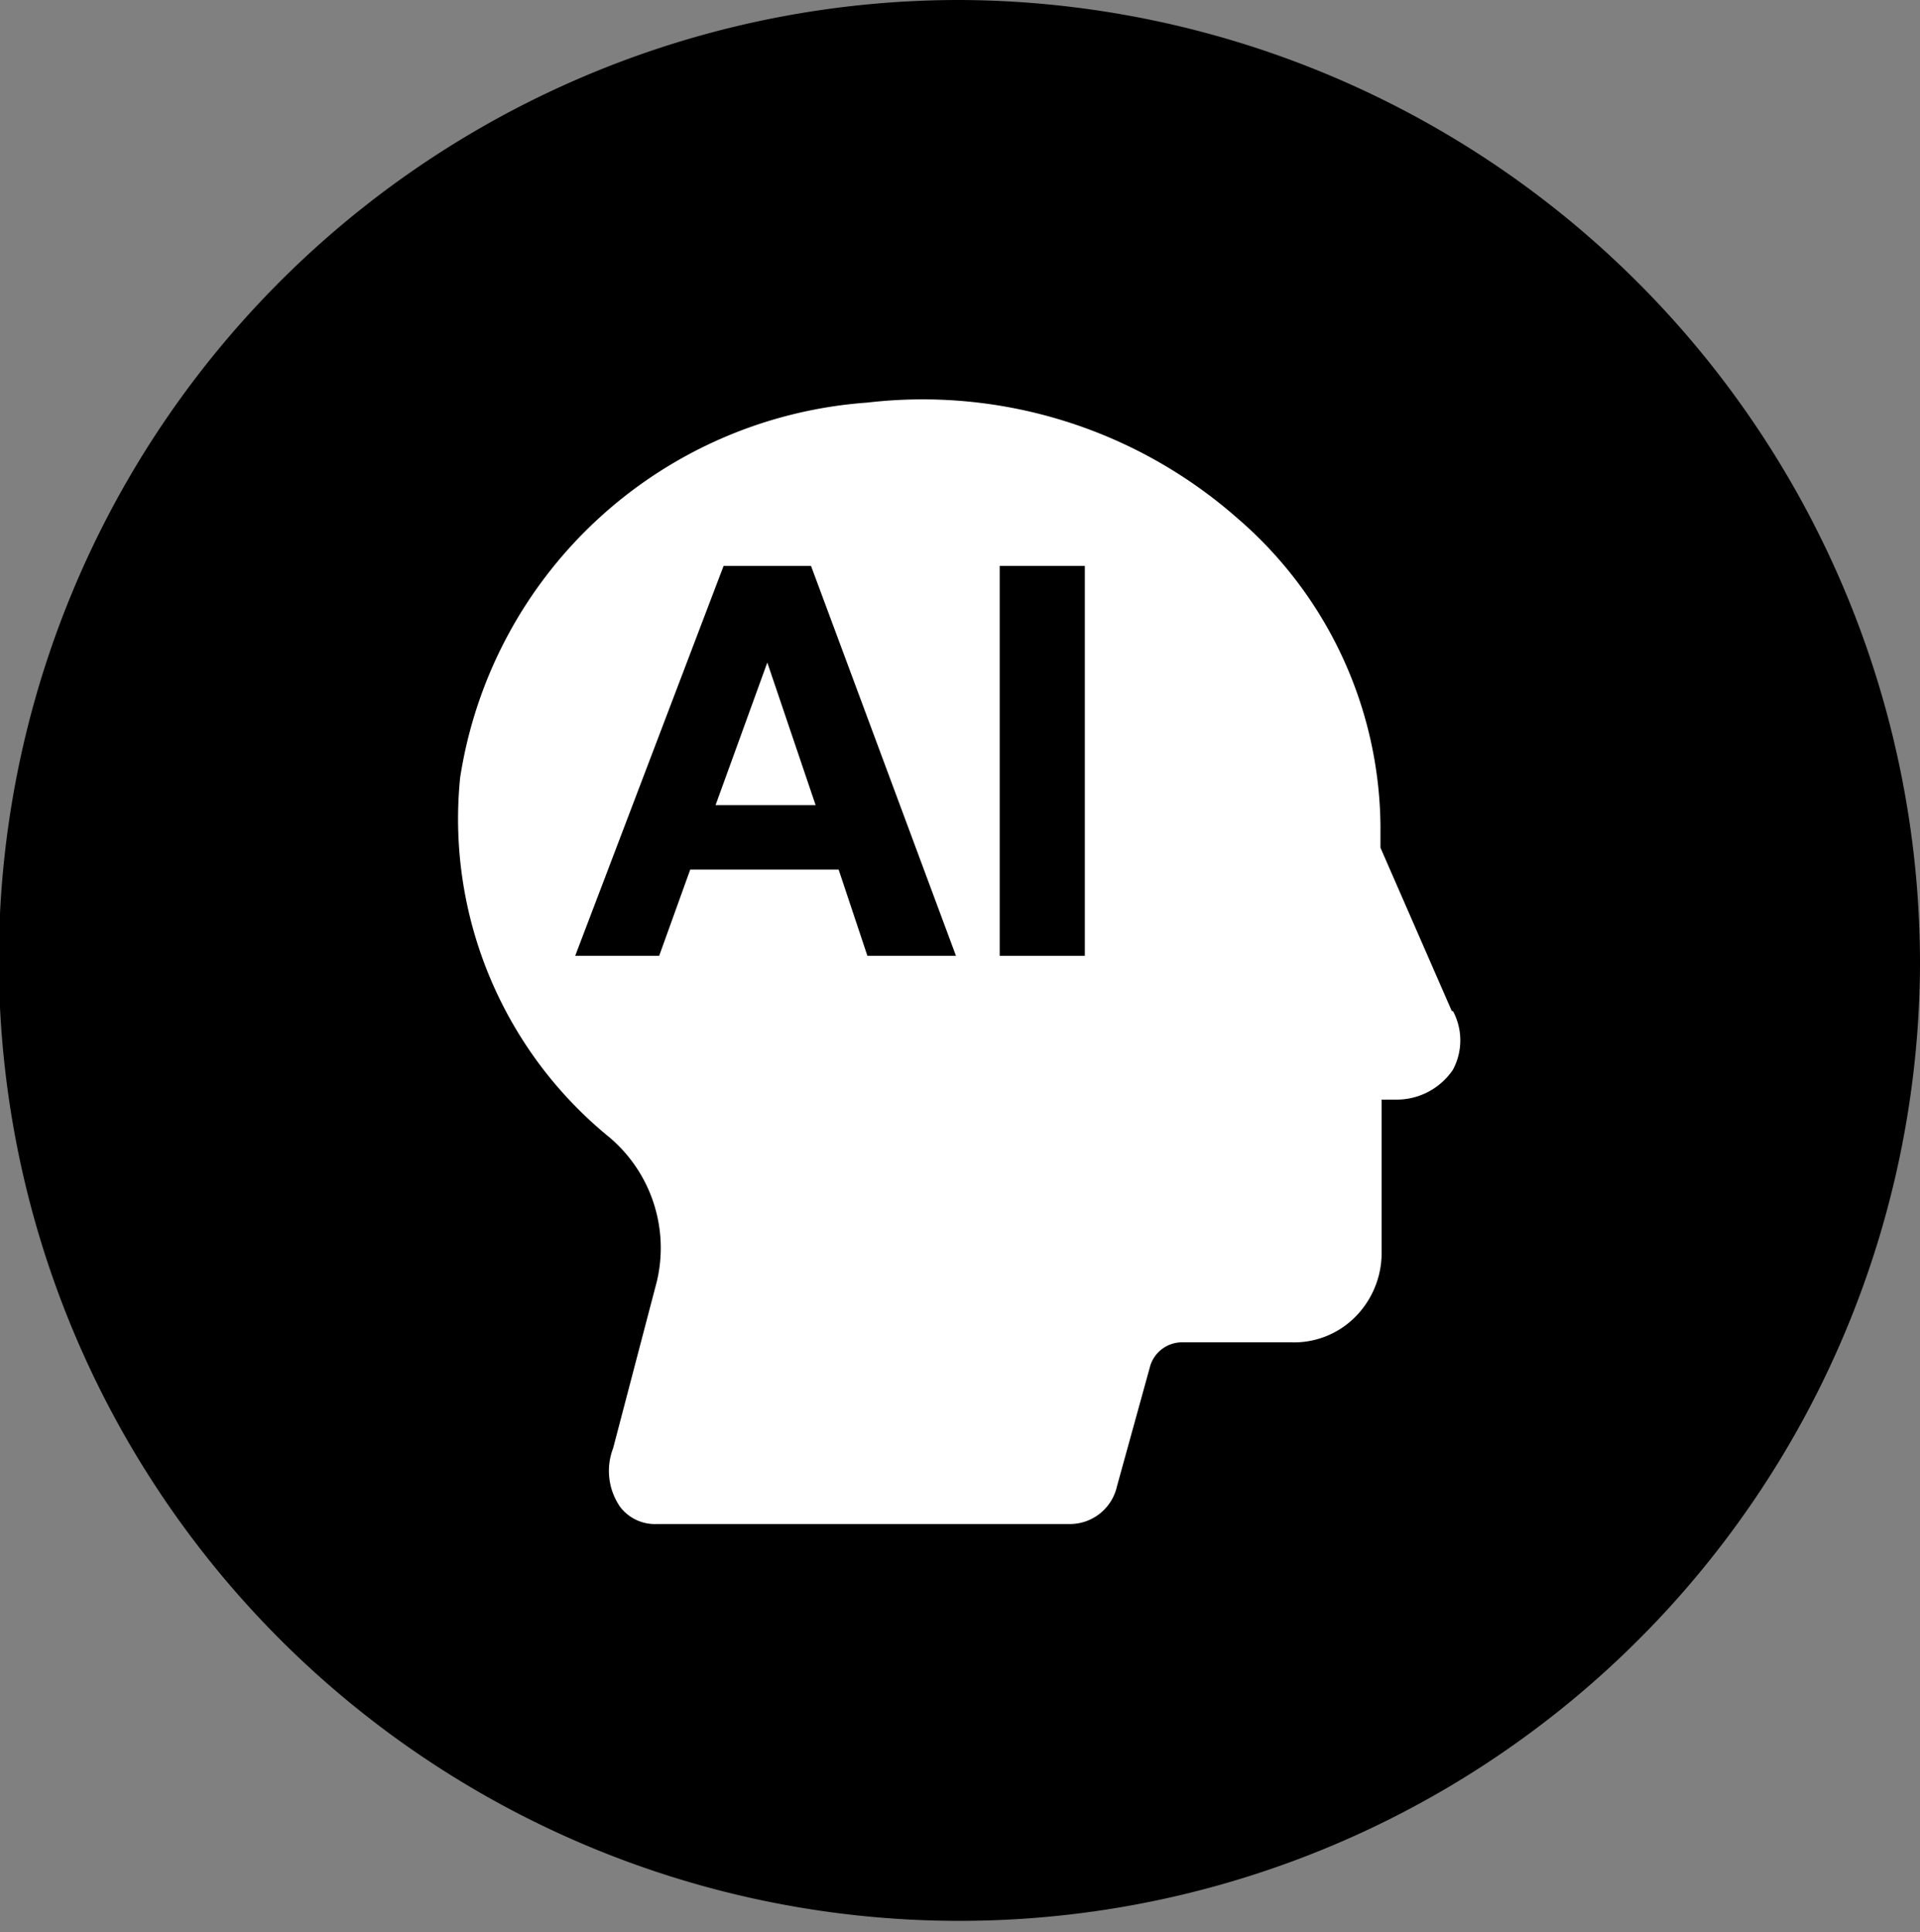
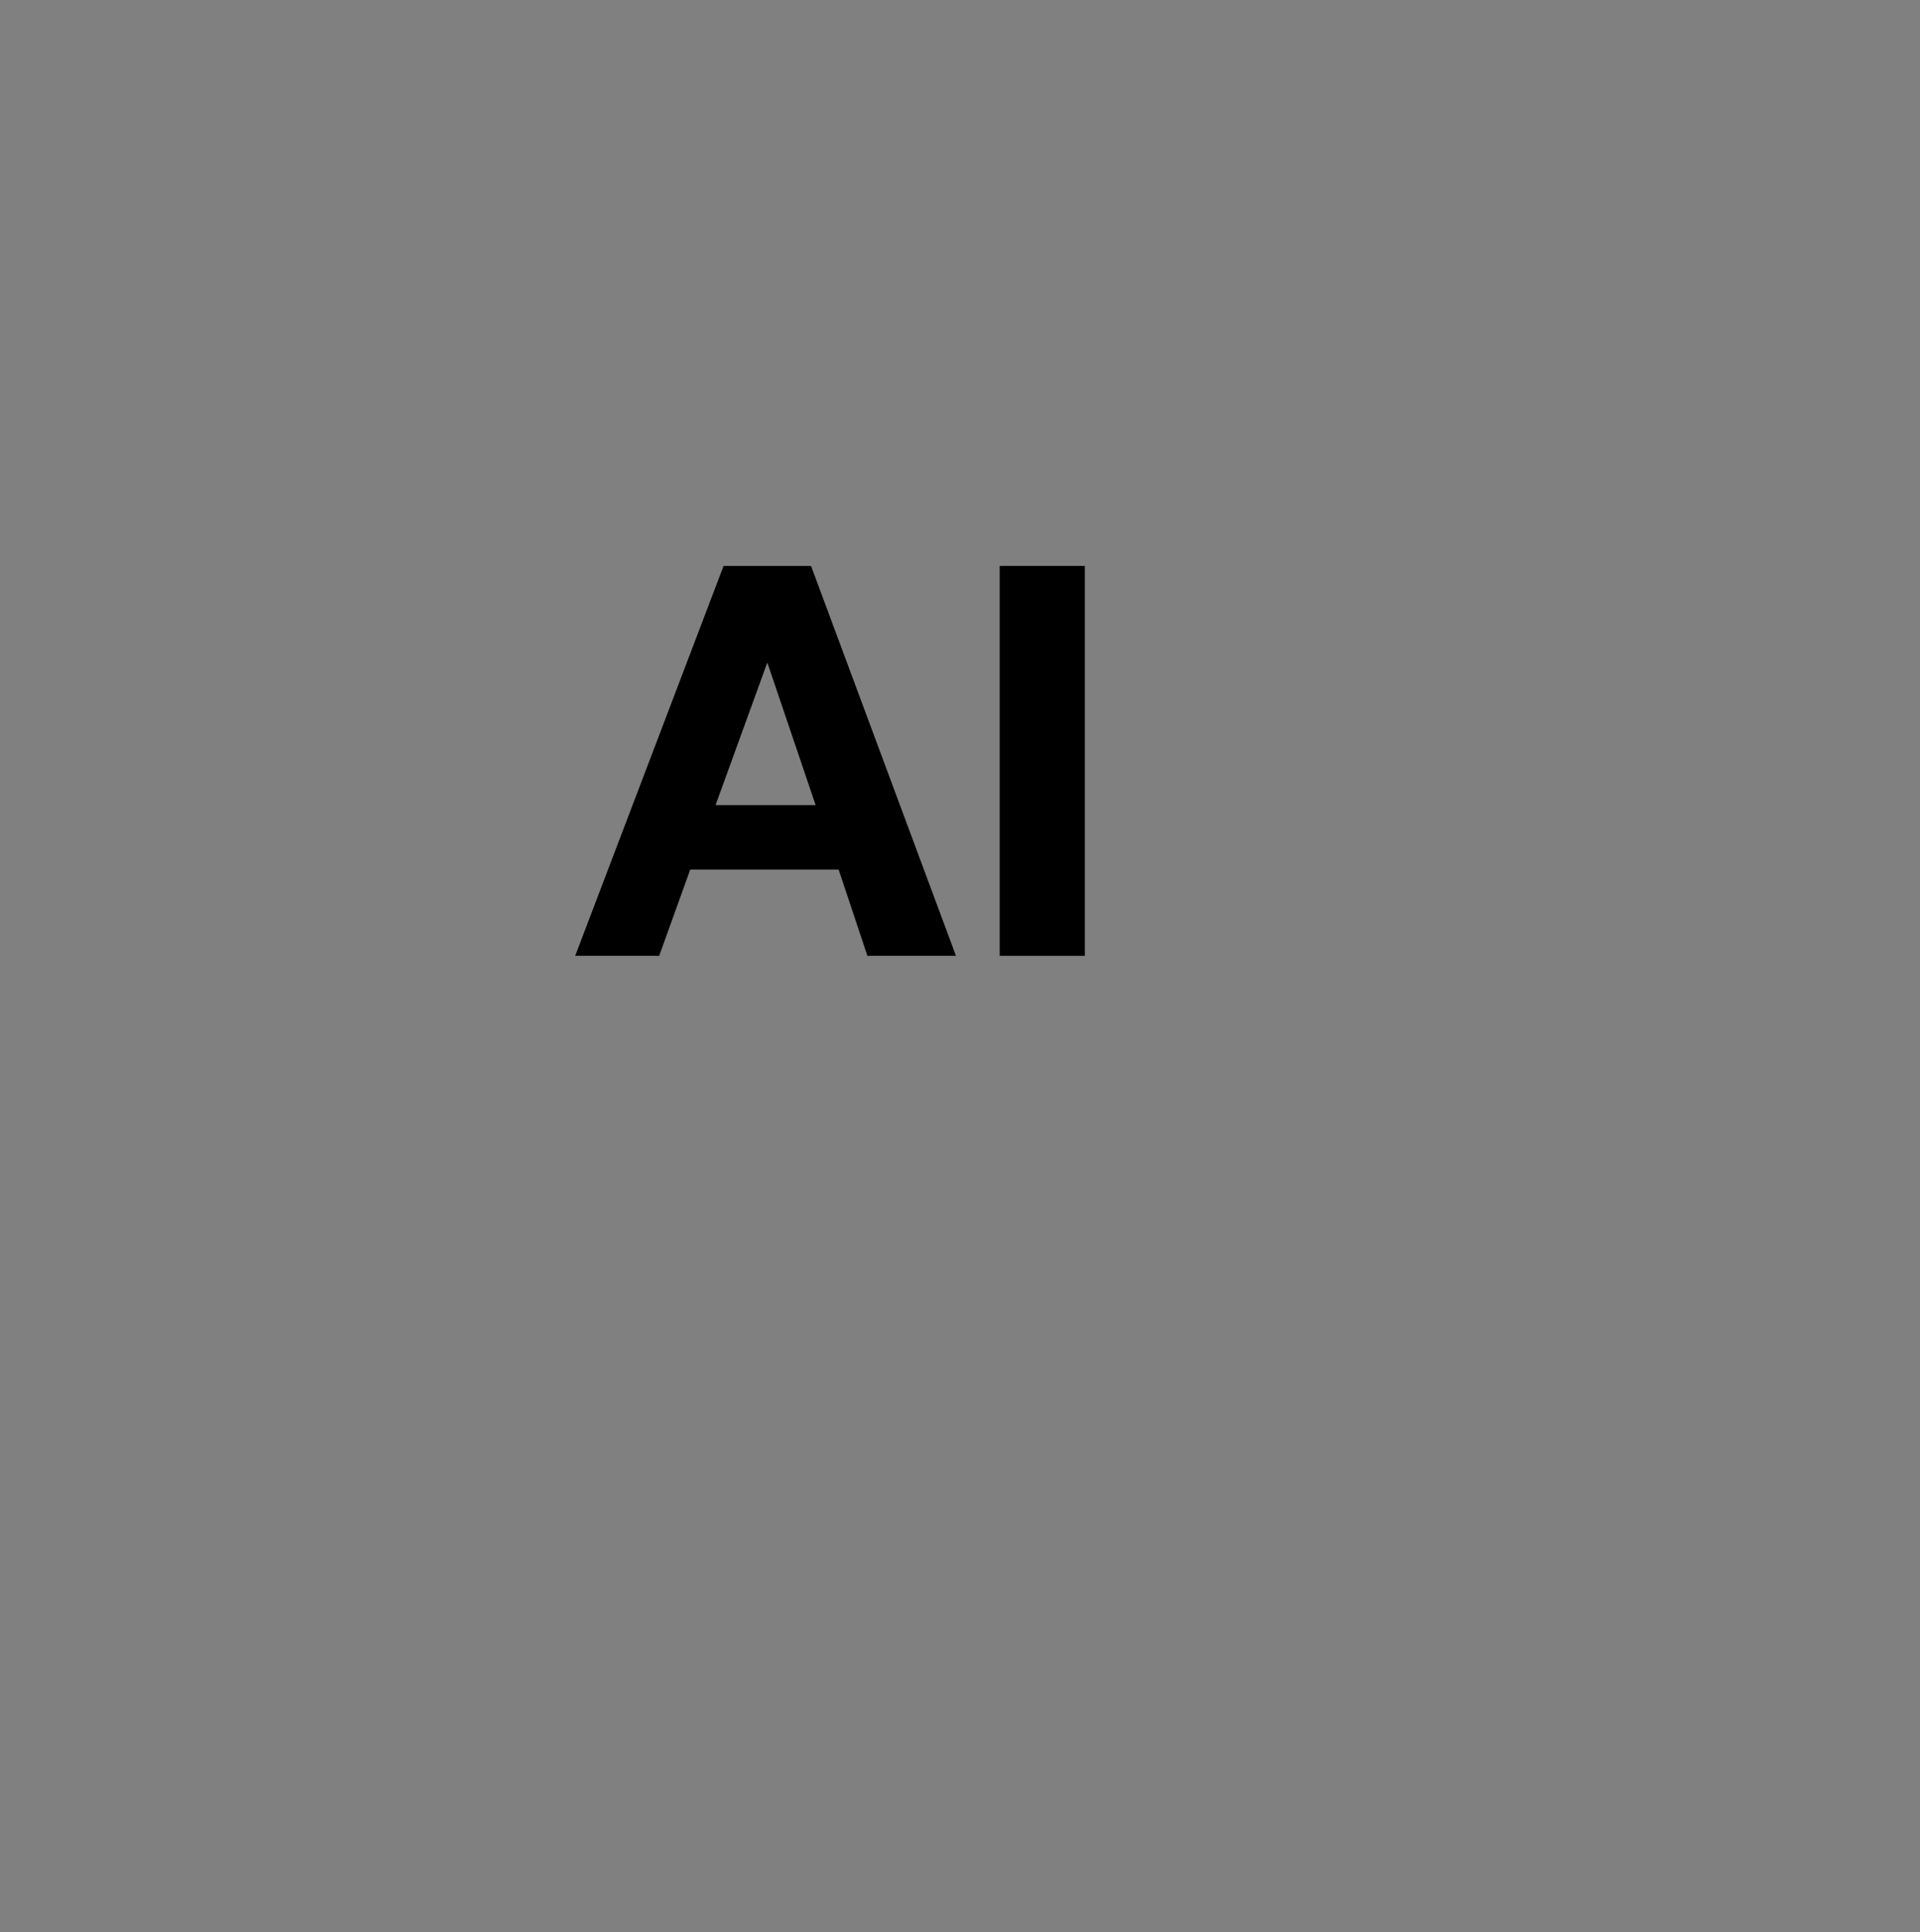
<svg xmlns="http://www.w3.org/2000/svg" viewBox="0 0 16.69 16.8">
  <rect x="0" y="0" width="16.69" height="16.8" fill="#808080" stroke="none" />
  <defs>
    <style>.cls-1{fill:#000;}.cls-2{fill:#fff;}</style>
  </defs>
  <g id="图层_2" data-name="图层 2">
    <g id="图层_1-2" data-name="图层 1">
      <g id="ai-generated-watch-faces">
-         <path class="cls-1" d="M16.69,8.4A8.35,8.35,0,1,1,8.34,0a8.38,8.38,0,0,1,8.35,8.4" />
-         <path class="cls-2" d="M12.62,8.79,12,7.37V7.18A3.57,3.57,0,0,0,10.75,4.5a4.14,4.14,0,0,0-3.21-1A3.86,3.86,0,0,0,4,6.76,3.57,3.57,0,0,0,5.3,9.89a1.26,1.26,0,0,1,.41,1.25l-.38,1.45a.55.55,0,0,0,.06.51.38.38,0,0,0,.32.15H9.29a.42.42,0,0,0,.42-.33L10,11.87a.29.29,0,0,1,.27-.2h.95a.75.75,0,0,0,.55-.21.79.79,0,0,0,.24-.55V9.56h.13a.59.59,0,0,0,.49-.26.54.54,0,0,0,0-.51" />
+         <path class="cls-1" d="M16.69,8.4a8.38,8.38,0,0,1,8.35,8.4" />
        <path class="cls-1" d="M6.29,4.92h.76L8.31,8.31H7.54l-.25-.75H6l-.27.75H5ZM6.22,7h.87L6.67,5.76h0Z" />
        <rect class="cls-1" x="8.69" y="4.92" width="0.74" height="3.39" />
      </g>
    </g>
  </g>
</svg>